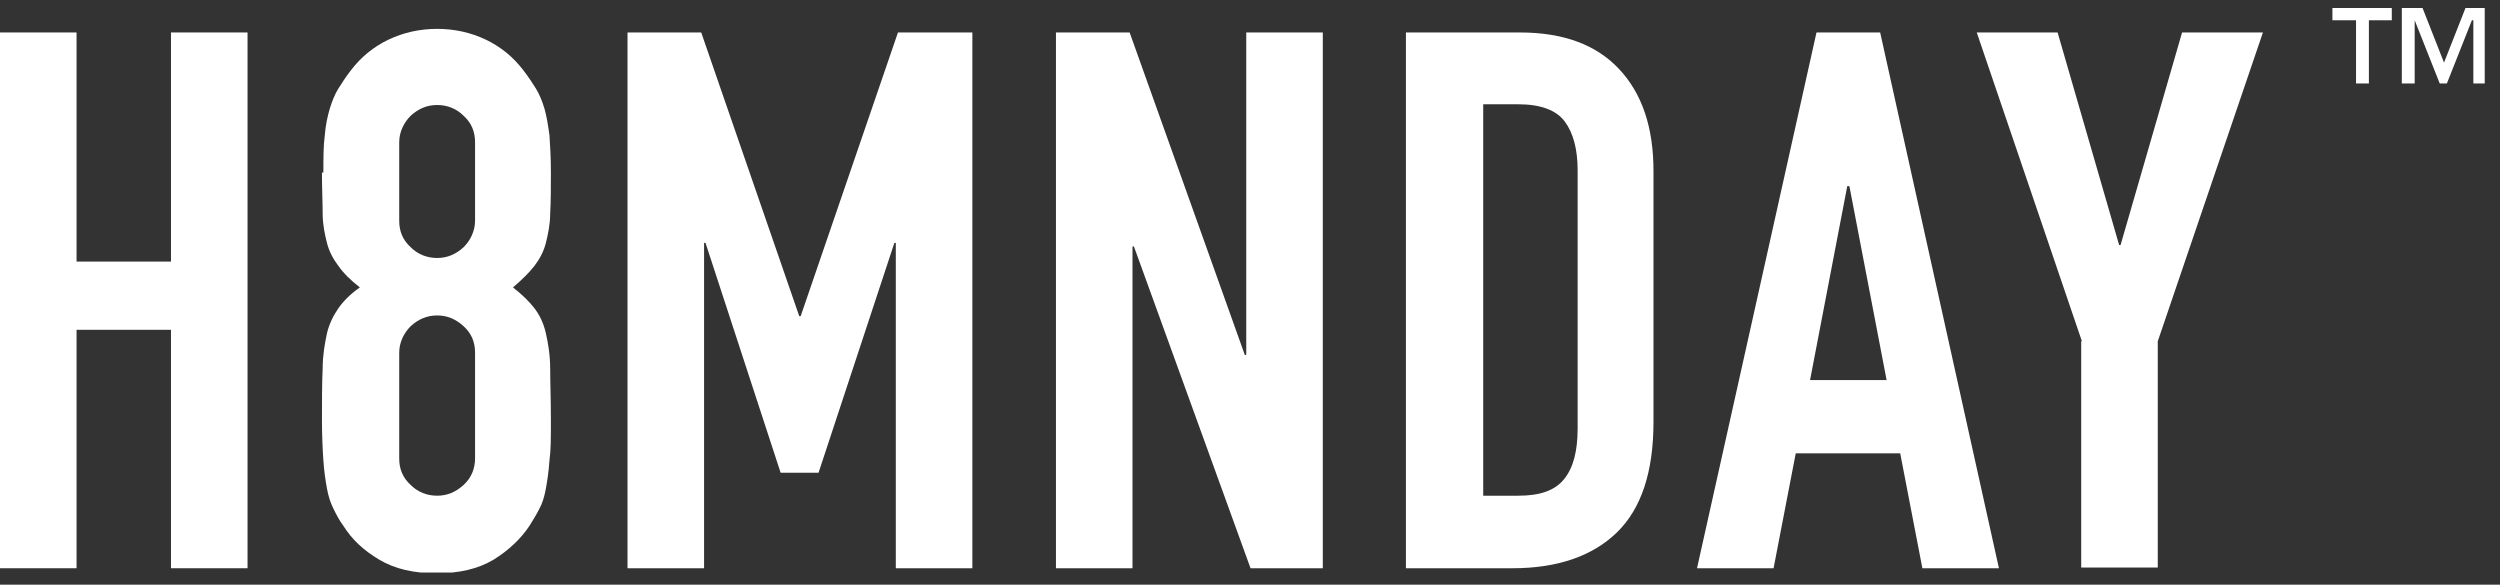
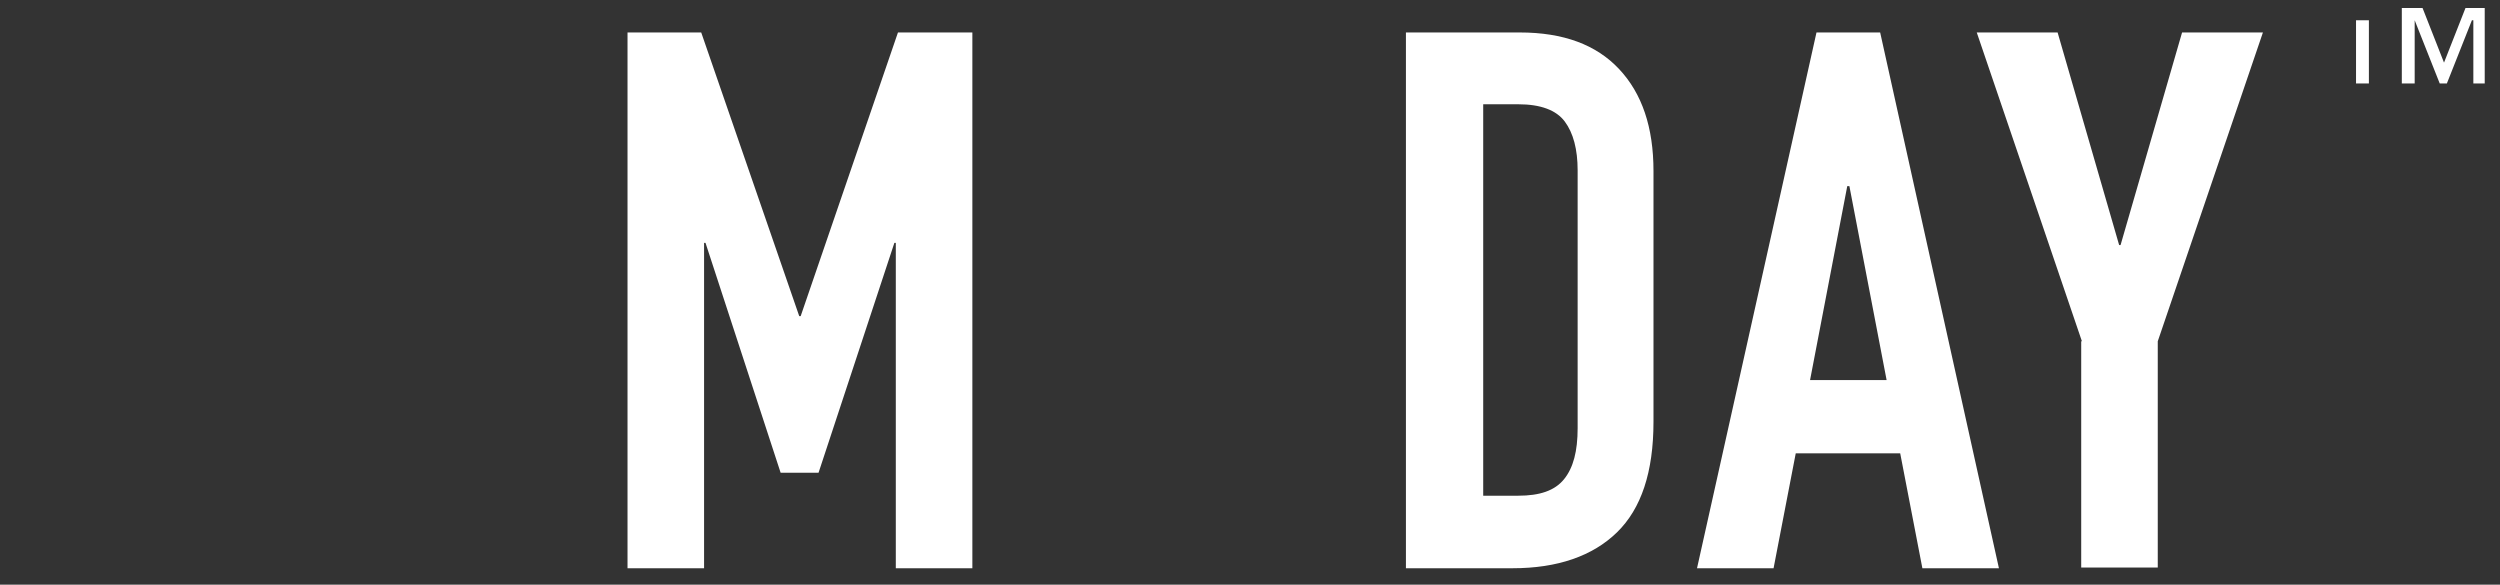
<svg xmlns="http://www.w3.org/2000/svg" width="124" height="29" viewBox="0 0 124 29" fill="none">
  <rect x="0" y="0" width="124" height="29" fill="#333333" stroke="none" />
  <g clip-path="url(#clip0_465_32913)">
-     <path d="M0 1.61H3.797V12.974H8.481V1.61H12.278V28.185H8.481V16.358H3.797V28.185H0V1.61Z" fill="white" />
-     <path d="M16.04 8.557C16.04 7.844 16.04 7.203 16.111 6.704C16.146 6.205 16.253 5.742 16.359 5.386C16.466 5.03 16.608 4.674 16.785 4.389C16.962 4.104 17.175 3.783 17.424 3.462C17.921 2.821 18.524 2.322 19.269 1.966C20.014 1.61 20.83 1.432 21.682 1.432C22.534 1.432 23.35 1.61 24.095 1.966C24.84 2.322 25.444 2.821 25.94 3.462C26.189 3.783 26.402 4.104 26.579 4.389C26.756 4.674 26.898 5.03 27.005 5.386C27.111 5.742 27.182 6.205 27.253 6.704C27.289 7.203 27.324 7.844 27.324 8.557C27.324 9.269 27.324 10.017 27.289 10.587C27.289 11.121 27.182 11.62 27.076 12.048C26.969 12.475 26.756 12.867 26.508 13.188C26.26 13.508 25.905 13.864 25.444 14.256C25.905 14.613 26.26 14.969 26.508 15.289C26.756 15.61 26.969 16.038 27.076 16.536C27.182 16.999 27.289 17.605 27.289 18.282C27.289 18.959 27.324 19.814 27.324 20.811C27.324 21.808 27.324 22.307 27.253 22.842C27.218 23.376 27.147 23.839 27.076 24.231C27.005 24.623 26.898 24.979 26.756 25.228C26.614 25.513 26.437 25.798 26.26 26.083C25.834 26.724 25.231 27.294 24.485 27.758C23.705 28.221 22.782 28.434 21.646 28.434C20.511 28.434 19.588 28.221 18.808 27.758C18.027 27.294 17.459 26.76 17.033 26.083C16.82 25.798 16.678 25.513 16.537 25.228C16.395 24.943 16.288 24.623 16.217 24.231C16.146 23.839 16.075 23.376 16.04 22.842C16.004 22.307 15.969 21.63 15.969 20.811C15.969 19.992 15.969 18.994 16.004 18.282C16.004 17.605 16.111 17.035 16.217 16.536C16.324 16.073 16.537 15.646 16.785 15.289C17.033 14.933 17.388 14.577 17.849 14.256C17.388 13.9 17.033 13.544 16.785 13.188C16.537 12.867 16.324 12.475 16.217 12.048C16.111 11.62 16.004 11.157 16.004 10.587C16.004 10.053 15.969 9.376 15.969 8.557H16.04ZM23.563 7.06C23.563 6.526 23.385 6.099 22.995 5.742C22.64 5.386 22.179 5.208 21.682 5.208C21.185 5.208 20.759 5.386 20.369 5.742C20.014 6.099 19.801 6.562 19.801 7.06V10.943C19.801 11.478 19.979 11.905 20.369 12.261C20.724 12.618 21.185 12.796 21.682 12.796C22.179 12.796 22.605 12.618 22.995 12.261C23.35 11.905 23.563 11.442 23.563 10.943V7.06ZM23.563 17.498C23.563 16.964 23.385 16.536 22.995 16.18C22.605 15.824 22.179 15.646 21.682 15.646C21.185 15.646 20.759 15.824 20.369 16.18C20.014 16.536 19.801 16.999 19.801 17.498V22.735C19.801 23.269 19.979 23.697 20.369 24.053C20.724 24.409 21.185 24.587 21.682 24.587C22.179 24.587 22.605 24.409 22.995 24.053C23.385 23.697 23.563 23.233 23.563 22.735V17.498Z" fill="white" />
    <path d="M31.125 1.61H34.78L39.642 15.681H39.713L44.539 1.61H48.229V28.185H44.432V12.047H44.361L40.6 23.447H38.719L34.993 12.047H34.922V28.185H31.125V1.61Z" fill="white" />
-     <path d="M52.375 1.61H56.03L61.743 17.605H61.814V1.61H65.611V28.185H62.027L56.243 12.226H56.172V28.185H52.375V1.61Z" fill="white" />
    <path d="M69.77 1.61H75.377C77.541 1.61 79.174 2.215 80.309 3.427C81.445 4.638 82.013 6.312 82.013 8.485V20.918C82.013 23.411 81.409 25.228 80.203 26.404C78.996 27.579 77.257 28.185 75.022 28.185H69.734V1.61H69.77ZM73.567 24.587H75.306C76.37 24.587 77.115 24.338 77.577 23.768C78.038 23.198 78.251 22.378 78.251 21.238V8.45C78.251 7.416 78.038 6.597 77.612 6.027C77.186 5.457 76.406 5.172 75.306 5.172H73.567V24.551V24.587Z" fill="white" />
    <path d="M90.098 1.61H93.256L99.147 28.185H95.35L94.25 22.485H89.069L87.969 28.185H84.172L90.098 1.61ZM91.695 9.233H91.624L89.779 18.852H93.576L91.73 9.233H91.695Z" fill="white" />
    <path d="M103.263 16.928L98.047 1.61H102.057L105.109 12.154H105.18L108.231 1.61H112.241L107.025 16.928V28.149H103.228V16.928H103.263Z" fill="white" />
-     <path d="M116.823 1.004H115.688V0.398H118.633V1.004H117.497V4.139H116.859V1.004H116.823ZM122.607 1.004L121.365 4.139H121.01L119.768 1.004V4.139H119.13V0.398H120.159L121.223 3.106L122.288 0.398H123.317V4.139H122.678V1.004H122.607Z" fill="white" />
+     <path d="M116.823 1.004H115.688V0.398V1.004H117.497V4.139H116.859V1.004H116.823ZM122.607 1.004L121.365 4.139H121.01L119.768 1.004V4.139H119.13V0.398H120.159L121.223 3.106L122.288 0.398H123.317V4.139H122.678V1.004H122.607Z" fill="white" />
  </g>
  <defs>
    <clipPath id="clip0_465_32913">
      <rect width="123.242" height="28" fill="white" transform="translate(0 0.398)" />
    </clipPath>
  </defs>
</svg>